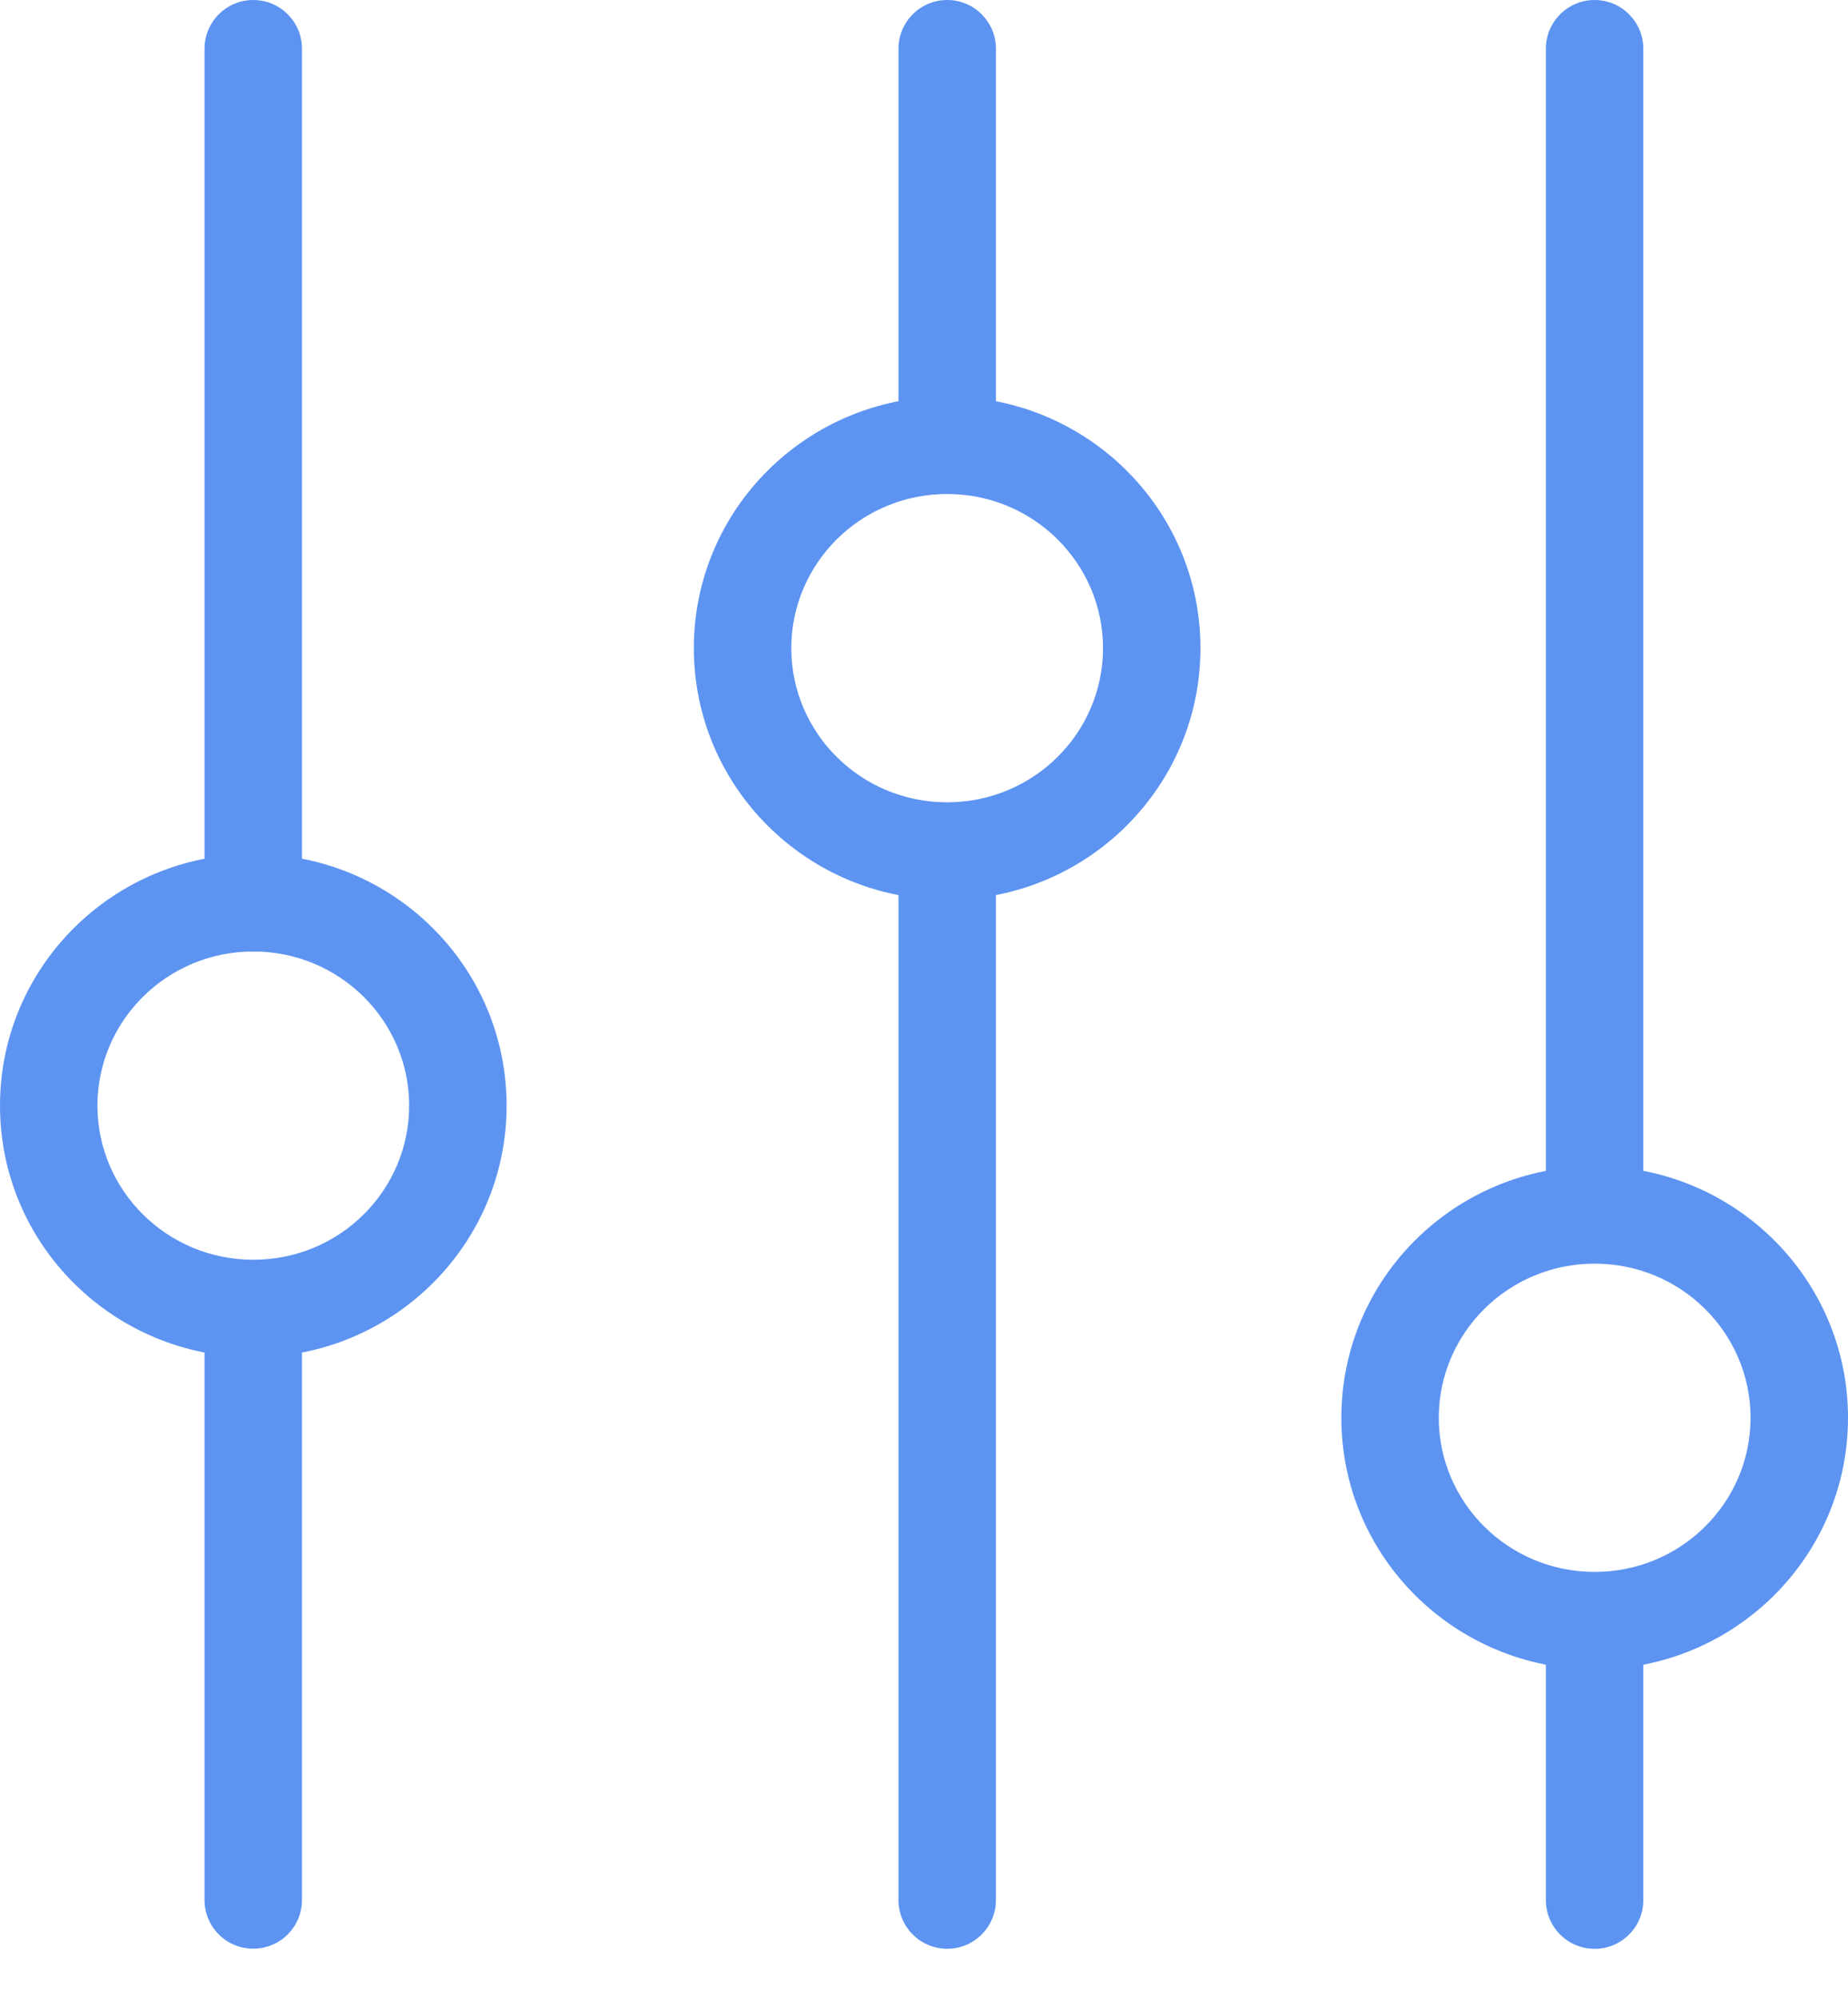
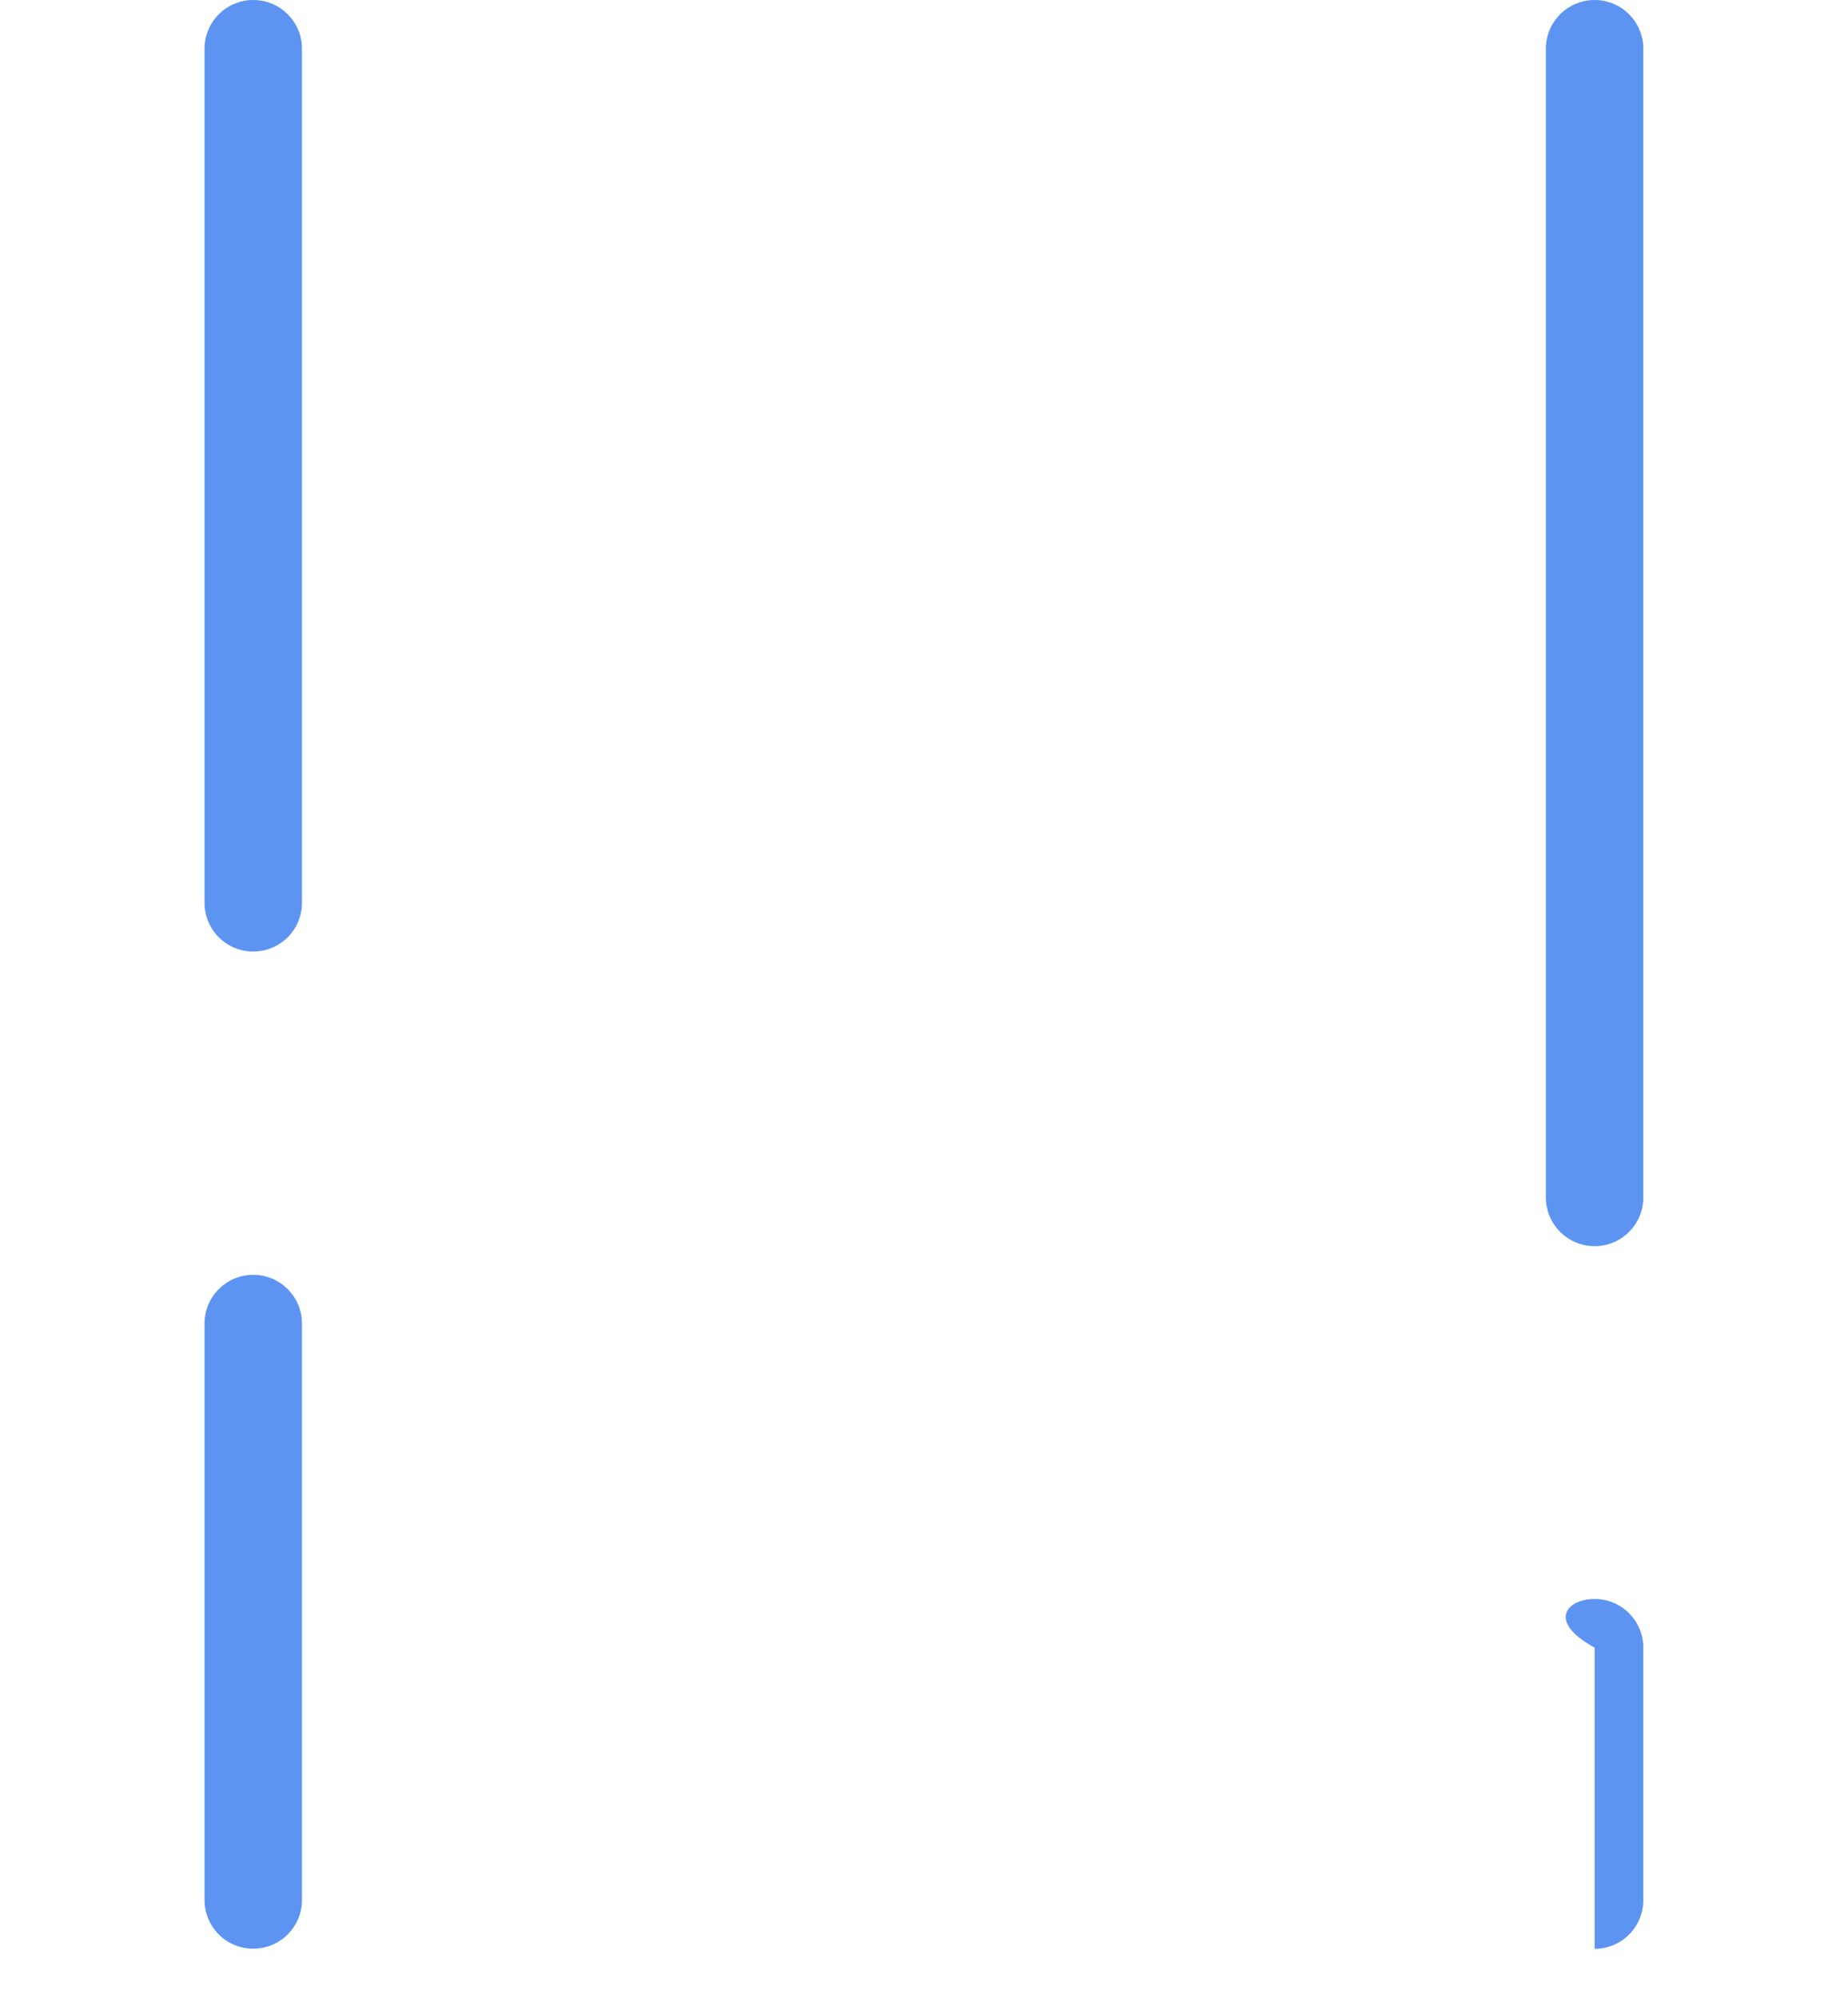
<svg xmlns="http://www.w3.org/2000/svg" width="37" height="40" viewBox="0 0 37 40" fill="none">
  <path fill-rule="evenodd" clip-rule="evenodd" d="M5.07 25.525C5.609 25.525 6.046 25.962 6.046 26.5V38.042C6.046 38.581 5.609 39.017 5.07 39.017C4.531 39.017 4.095 38.581 4.095 38.042V26.5C4.095 25.962 4.531 25.525 5.07 25.525Z" fill="#5D94F2" />
  <path fill-rule="evenodd" clip-rule="evenodd" d="M5.07 0C5.609 0 6.046 0.437 6.046 0.975V18.076C6.046 18.615 5.609 19.052 5.07 19.052C4.531 19.052 4.095 18.615 4.095 18.076V0.975C4.095 0.437 4.531 0 5.07 0Z" fill="#5D94F2" />
-   <path fill-rule="evenodd" clip-rule="evenodd" d="M18.965 16.512C19.503 16.512 19.94 16.948 19.94 17.487V38.043C19.94 38.582 19.503 39.019 18.965 39.019C18.426 39.019 17.989 38.582 17.989 38.043V17.487C17.989 16.948 18.426 16.512 18.965 16.512Z" fill="#5D94F2" />
-   <path fill-rule="evenodd" clip-rule="evenodd" d="M18.965 0C19.503 0 19.94 0.437 19.94 0.975V8.906C19.94 9.444 19.503 9.881 18.965 9.881C18.426 9.881 17.989 9.444 17.989 8.906V0.975C17.989 0.437 18.426 0 18.965 0Z" fill="#5D94F2" />
-   <path fill-rule="evenodd" clip-rule="evenodd" d="M31.927 32.015C32.465 32.015 32.902 32.451 32.902 32.99V38.044C32.902 38.583 32.465 39.02 31.927 39.02C31.388 39.02 30.951 38.583 30.951 38.044V32.99C30.951 32.451 31.388 32.015 31.927 32.015Z" fill="#5D94F2" />
+   <path fill-rule="evenodd" clip-rule="evenodd" d="M31.927 32.015C32.465 32.015 32.902 32.451 32.902 32.99V38.044C32.902 38.583 32.465 39.02 31.927 39.02V32.99C30.951 32.451 31.388 32.015 31.927 32.015Z" fill="#5D94F2" />
  <path fill-rule="evenodd" clip-rule="evenodd" d="M31.927 0C32.465 0 32.902 0.437 32.902 0.975V23.976C32.902 24.515 32.465 24.951 31.927 24.951C31.388 24.951 30.951 24.515 30.951 23.976V0.975C30.951 0.437 31.388 0 31.927 0Z" fill="#5D94F2" />
-   <path fill-rule="evenodd" clip-rule="evenodd" d="M5.072 19.051C3.34 19.051 1.951 20.441 1.951 22.137C1.951 23.834 3.34 25.223 5.072 25.223C6.803 25.223 8.192 23.834 8.192 22.137C8.192 20.441 6.803 19.051 5.072 19.051ZM0 22.137C0 19.348 2.278 17.1 5.072 17.1C7.865 17.1 10.143 19.348 10.143 22.137C10.143 24.927 7.865 27.174 5.072 27.174C2.278 27.174 0 24.927 0 22.137Z" fill="#5D94F2" />
-   <path fill-rule="evenodd" clip-rule="evenodd" d="M18.963 9.891C17.232 9.891 15.843 11.281 15.843 12.977C15.843 14.674 17.232 16.064 18.963 16.064C20.695 16.064 22.084 14.674 22.084 12.977C22.084 11.281 20.695 9.891 18.963 9.891ZM13.892 12.977C13.892 10.188 16.17 7.94 18.963 7.94C21.756 7.94 24.035 10.188 24.035 12.977C24.035 15.767 21.756 18.015 18.963 18.015C16.17 18.015 13.892 15.767 13.892 12.977Z" fill="#5D94F2" />
-   <path fill-rule="evenodd" clip-rule="evenodd" d="M31.928 25.301C30.197 25.301 28.807 26.69 28.807 28.387C28.807 30.083 30.197 31.473 31.928 31.473C33.659 31.473 35.049 30.083 35.049 28.387C35.049 26.69 33.659 25.301 31.928 25.301ZM26.856 28.387C26.856 25.597 29.135 23.35 31.928 23.35C34.721 23.35 37 25.597 37 28.387C37 31.176 34.721 33.424 31.928 33.424C29.135 33.424 26.856 31.176 26.856 28.387Z" fill="#5D94F2" />
</svg>